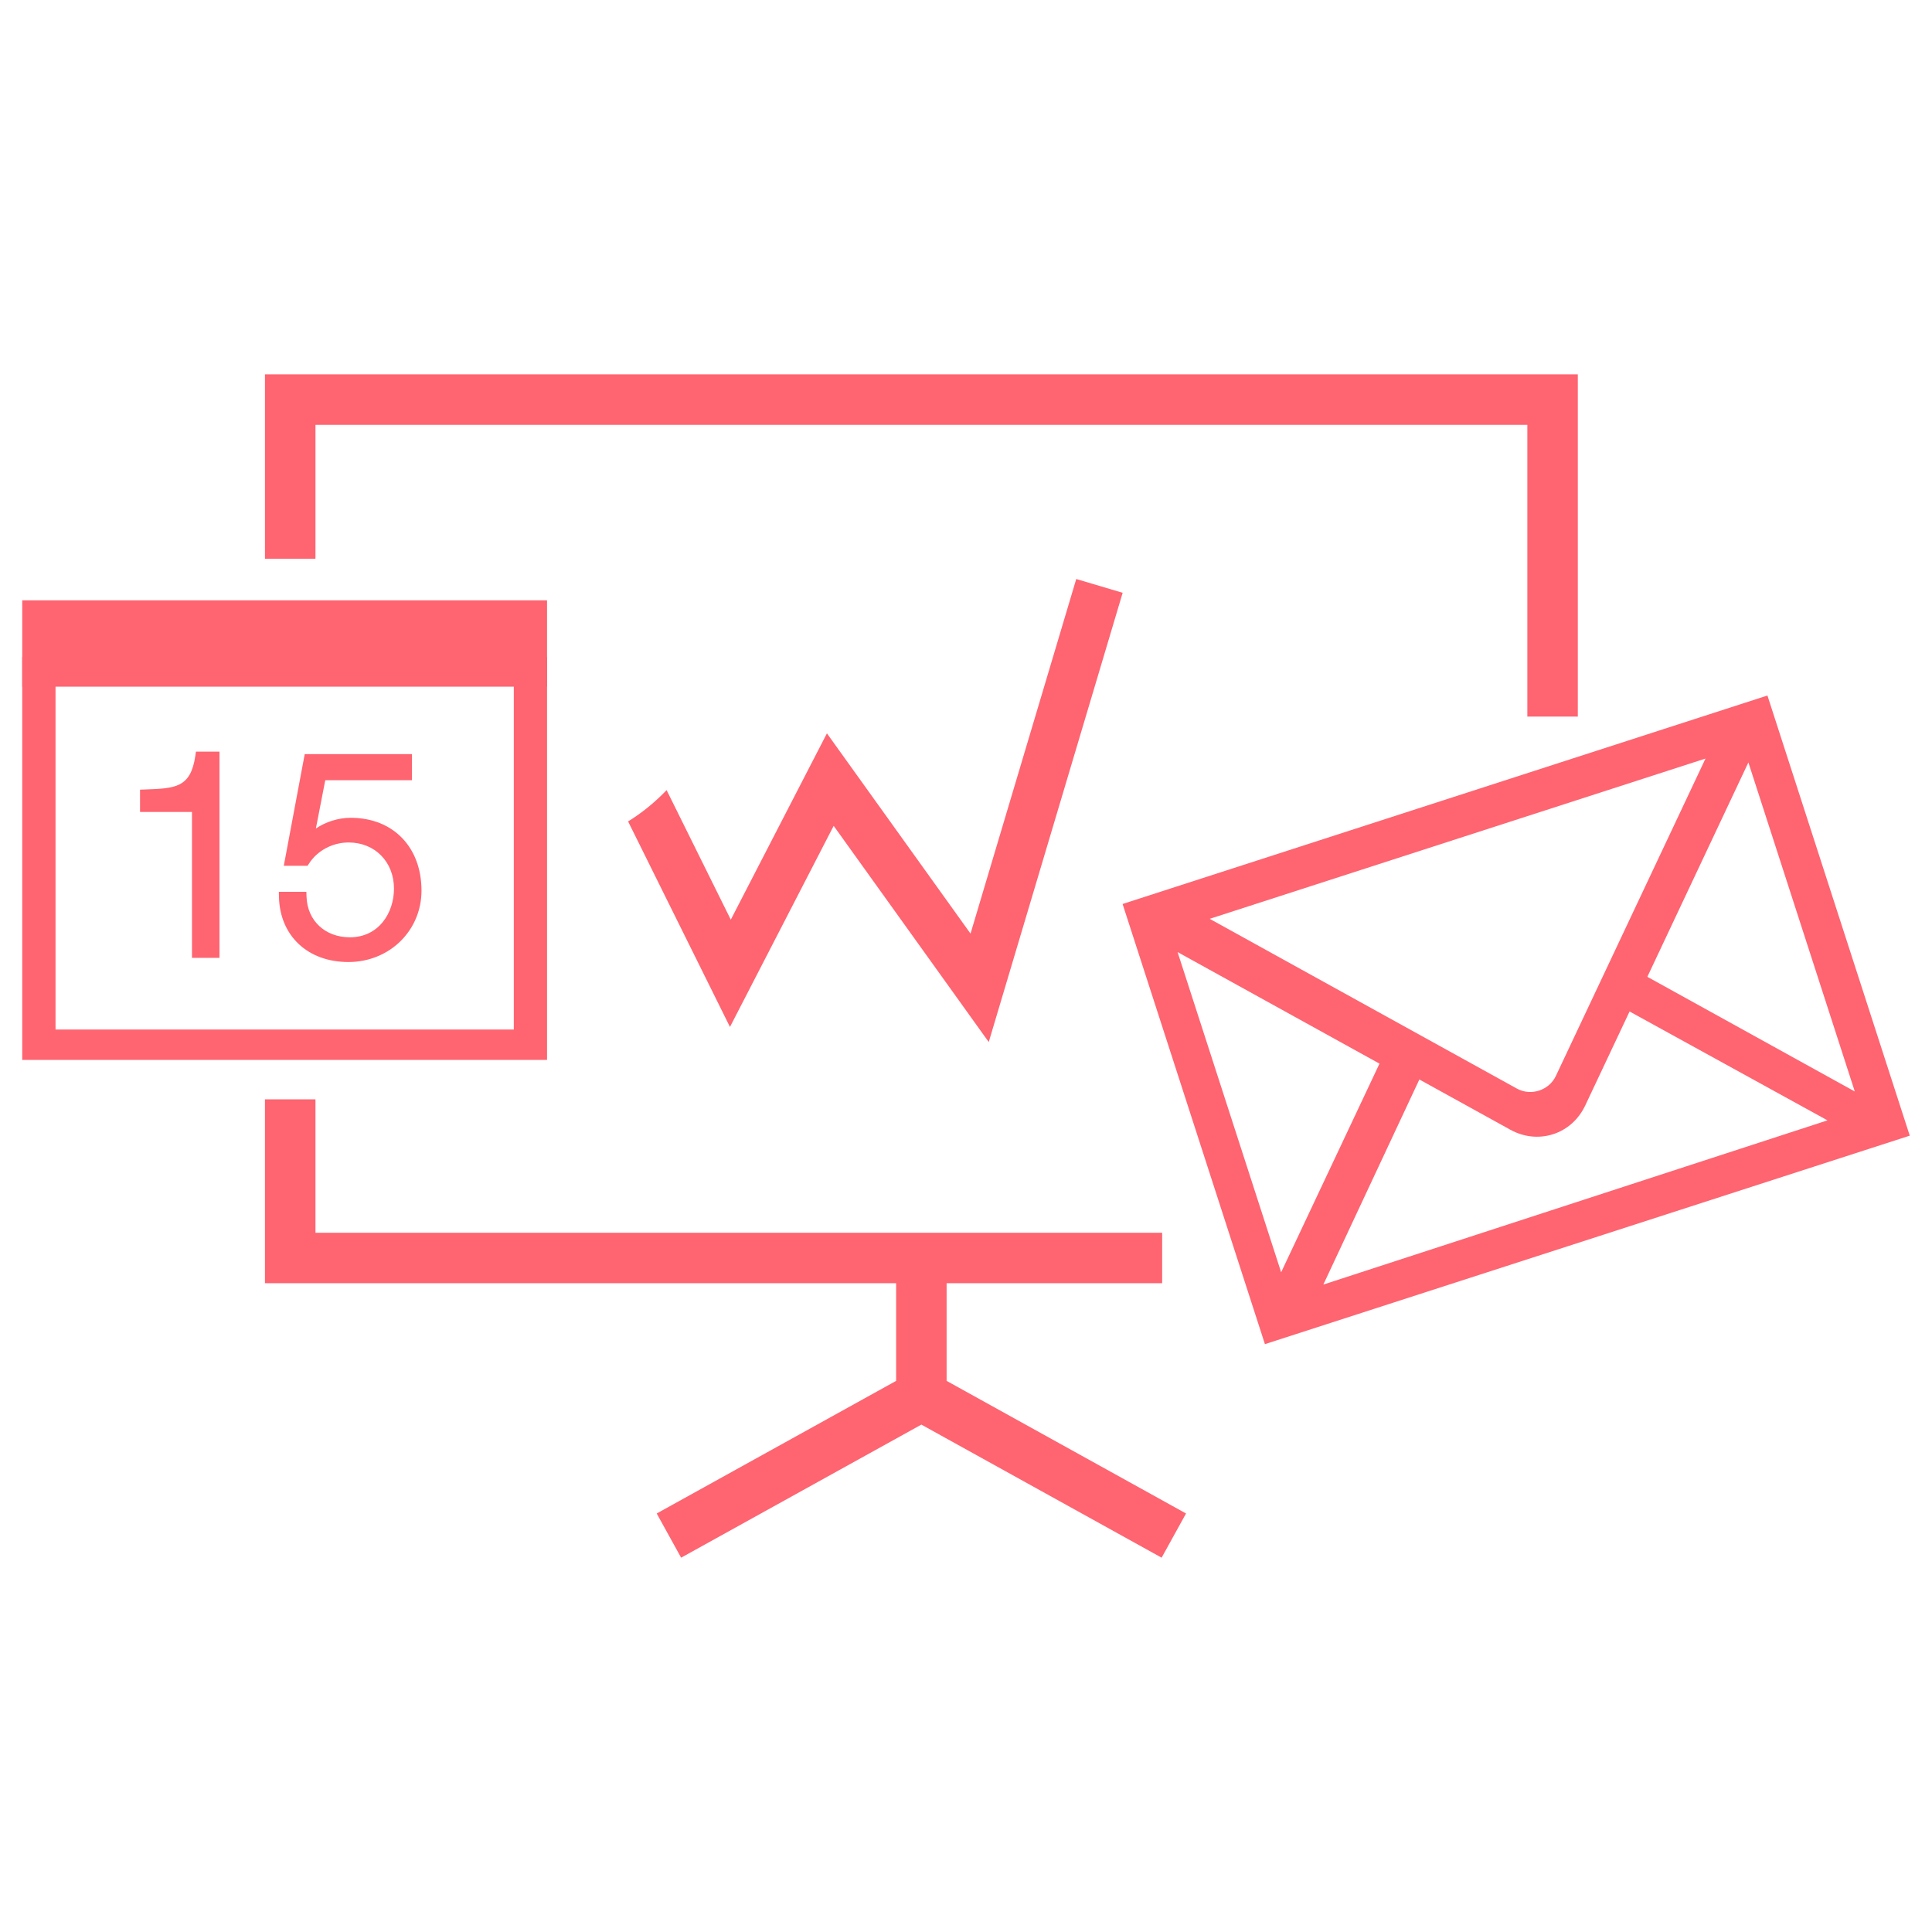
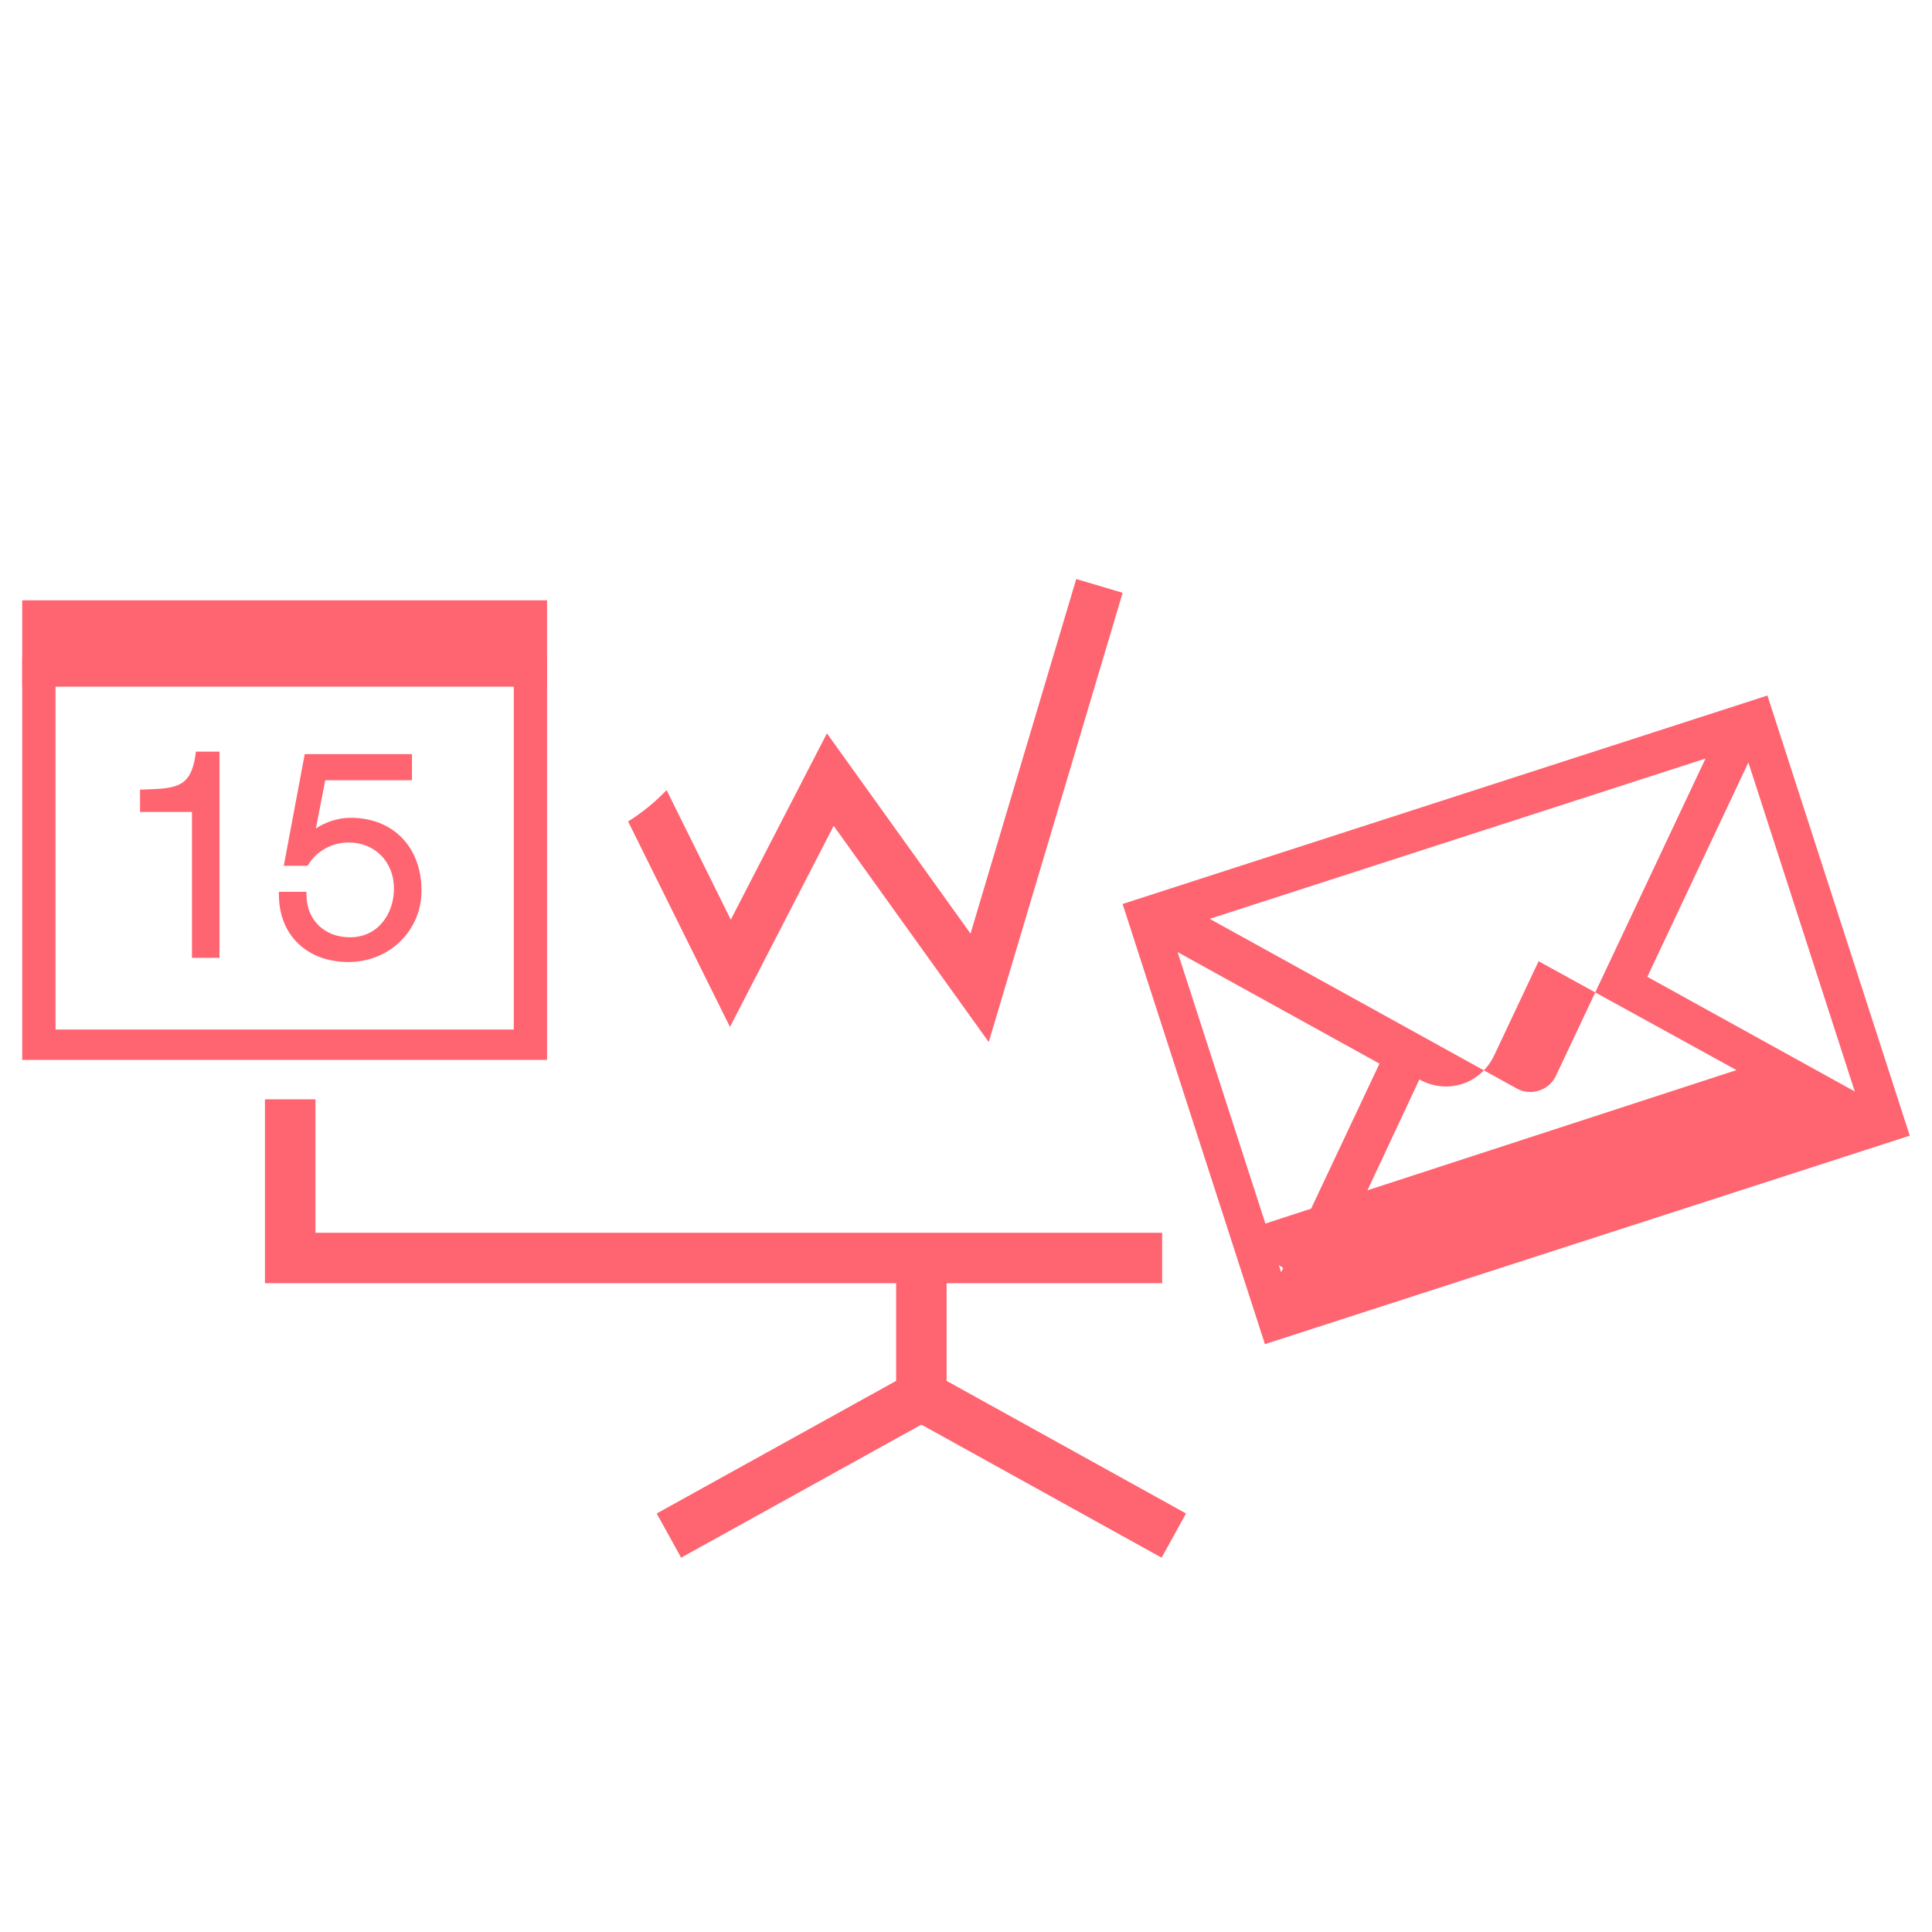
<svg xmlns="http://www.w3.org/2000/svg" version="1.1" id="Livello_1" x="0px" y="0px" width="200px" height="200px" viewBox="0 0 200 200" enable-background="new 0 0 200 200" xml:space="preserve">
  <g>
-     <path fill="#FF6471" d="M27.428,38.75v19.092h5.229c0-4.766,0-13.863,0-13.863H158.11v30.204h5.224V38.75H27.428z" />
    <path fill="#FF6471" d="M97.99,132.838h22.317v-5.224H32.657c0,0,0-9.418,0-13.814h-5.229v19.038h65.338v10.11l-24.784,13.727   l2.527,4.576l24.871-13.776l24.871,13.776l2.527-4.576l-24.784-13.727v-10.11H97.99z" />
    <path fill="#FF6471" d="M111.412,59.939l-10.943,36.708L85.603,75.916l-9.952,19.288l-6.645-13.411   c-1.171,1.22-2.495,2.32-3.987,3.241l10.546,21.276l10.736-20.819l16.053,22.382l13.863-46.507L111.412,59.939z" />
-     <path fill="#FF6471" d="M180.252,72.876l-64.042,20.704l14.734,45.565l66.754-21.581l-14.734-45.565   C182.965,71.999,180.252,72.876,180.252,72.876z M176.554,78.525l-15.492,32.857c-0.708,1.498-2.587,2.108-4.036,1.307   l-31.8-17.572L176.554,78.525L176.554,78.525z M121.903,98.559l20.901,11.548l-10.181,21.598L121.903,98.559L121.903,98.559z    M136.632,133.748l10.3-22.001l9.418,5.202c1.389,0.768,2.963,0.931,4.428,0.463c1.465-0.474,2.642-1.531,3.323-2.969l4.592-9.734   l20.487,11.27l-52.227,17.011L136.632,133.748z M192.007,112.989l-21.473-11.869l10.458-22.192L192.007,112.989z" />
+     <path fill="#FF6471" d="M180.252,72.876l-64.042,20.704l14.734,45.565l66.754-21.581l-14.734-45.565   C182.965,71.999,180.252,72.876,180.252,72.876z M176.554,78.525l-15.492,32.857c-0.708,1.498-2.587,2.108-4.036,1.307   l-31.8-17.572L176.554,78.525L176.554,78.525z M121.903,98.559l20.901,11.548l-10.181,21.598L121.903,98.559L121.903,98.559z    M136.632,133.748l10.3-22.001c1.389,0.768,2.963,0.931,4.428,0.463c1.465-0.474,2.642-1.531,3.323-2.969l4.592-9.734   l20.487,11.27l-52.227,17.011L136.632,133.748z M192.007,112.989l-21.473-11.869l10.458-22.192L192.007,112.989z" />
    <g>
      <g>
        <path fill="#FF6471" d="M53.188,68.017v0.027H5.754v-0.027H2.301v41.708H56.63V68.017H53.188z M53.188,106.577H5.749V70.997     h47.439V106.577z" />
        <path fill="#FF6471" d="M20.222,78.242c-0.49,3.312-2.064,3.372-5.235,3.486l-0.49,0.016v2.31h5.376v15.105h2.849V77.806h-2.44     L20.222,78.242L20.222,78.242z" />
        <path fill="#FF6471" d="M36.296,84.658c-1.269,0-2.566,0.414-3.595,1.106l0.97-4.995h8.977v-2.707H31.546l-2.168,11.564h2.462     l0.153-0.234c0.861-1.34,2.429-2.179,4.102-2.179c2.718,0,4.69,2.01,4.69,4.777c0,2.506-1.569,5.039-4.57,5.039     c-2.566,0-4.407-1.732-4.483-4.211l-0.016-0.496h-2.849l0.011,0.523c0.093,4.036,2.98,6.744,7.19,6.744     c4.243,0,7.566-3.246,7.566-7.392C43.633,87.687,40.686,84.653,36.296,84.658L36.296,84.658z" />
      </g>
      <rect x="2.301" y="62.145" fill="#FF6471" width="54.329" height="8.939" />
    </g>
  </g>
</svg>